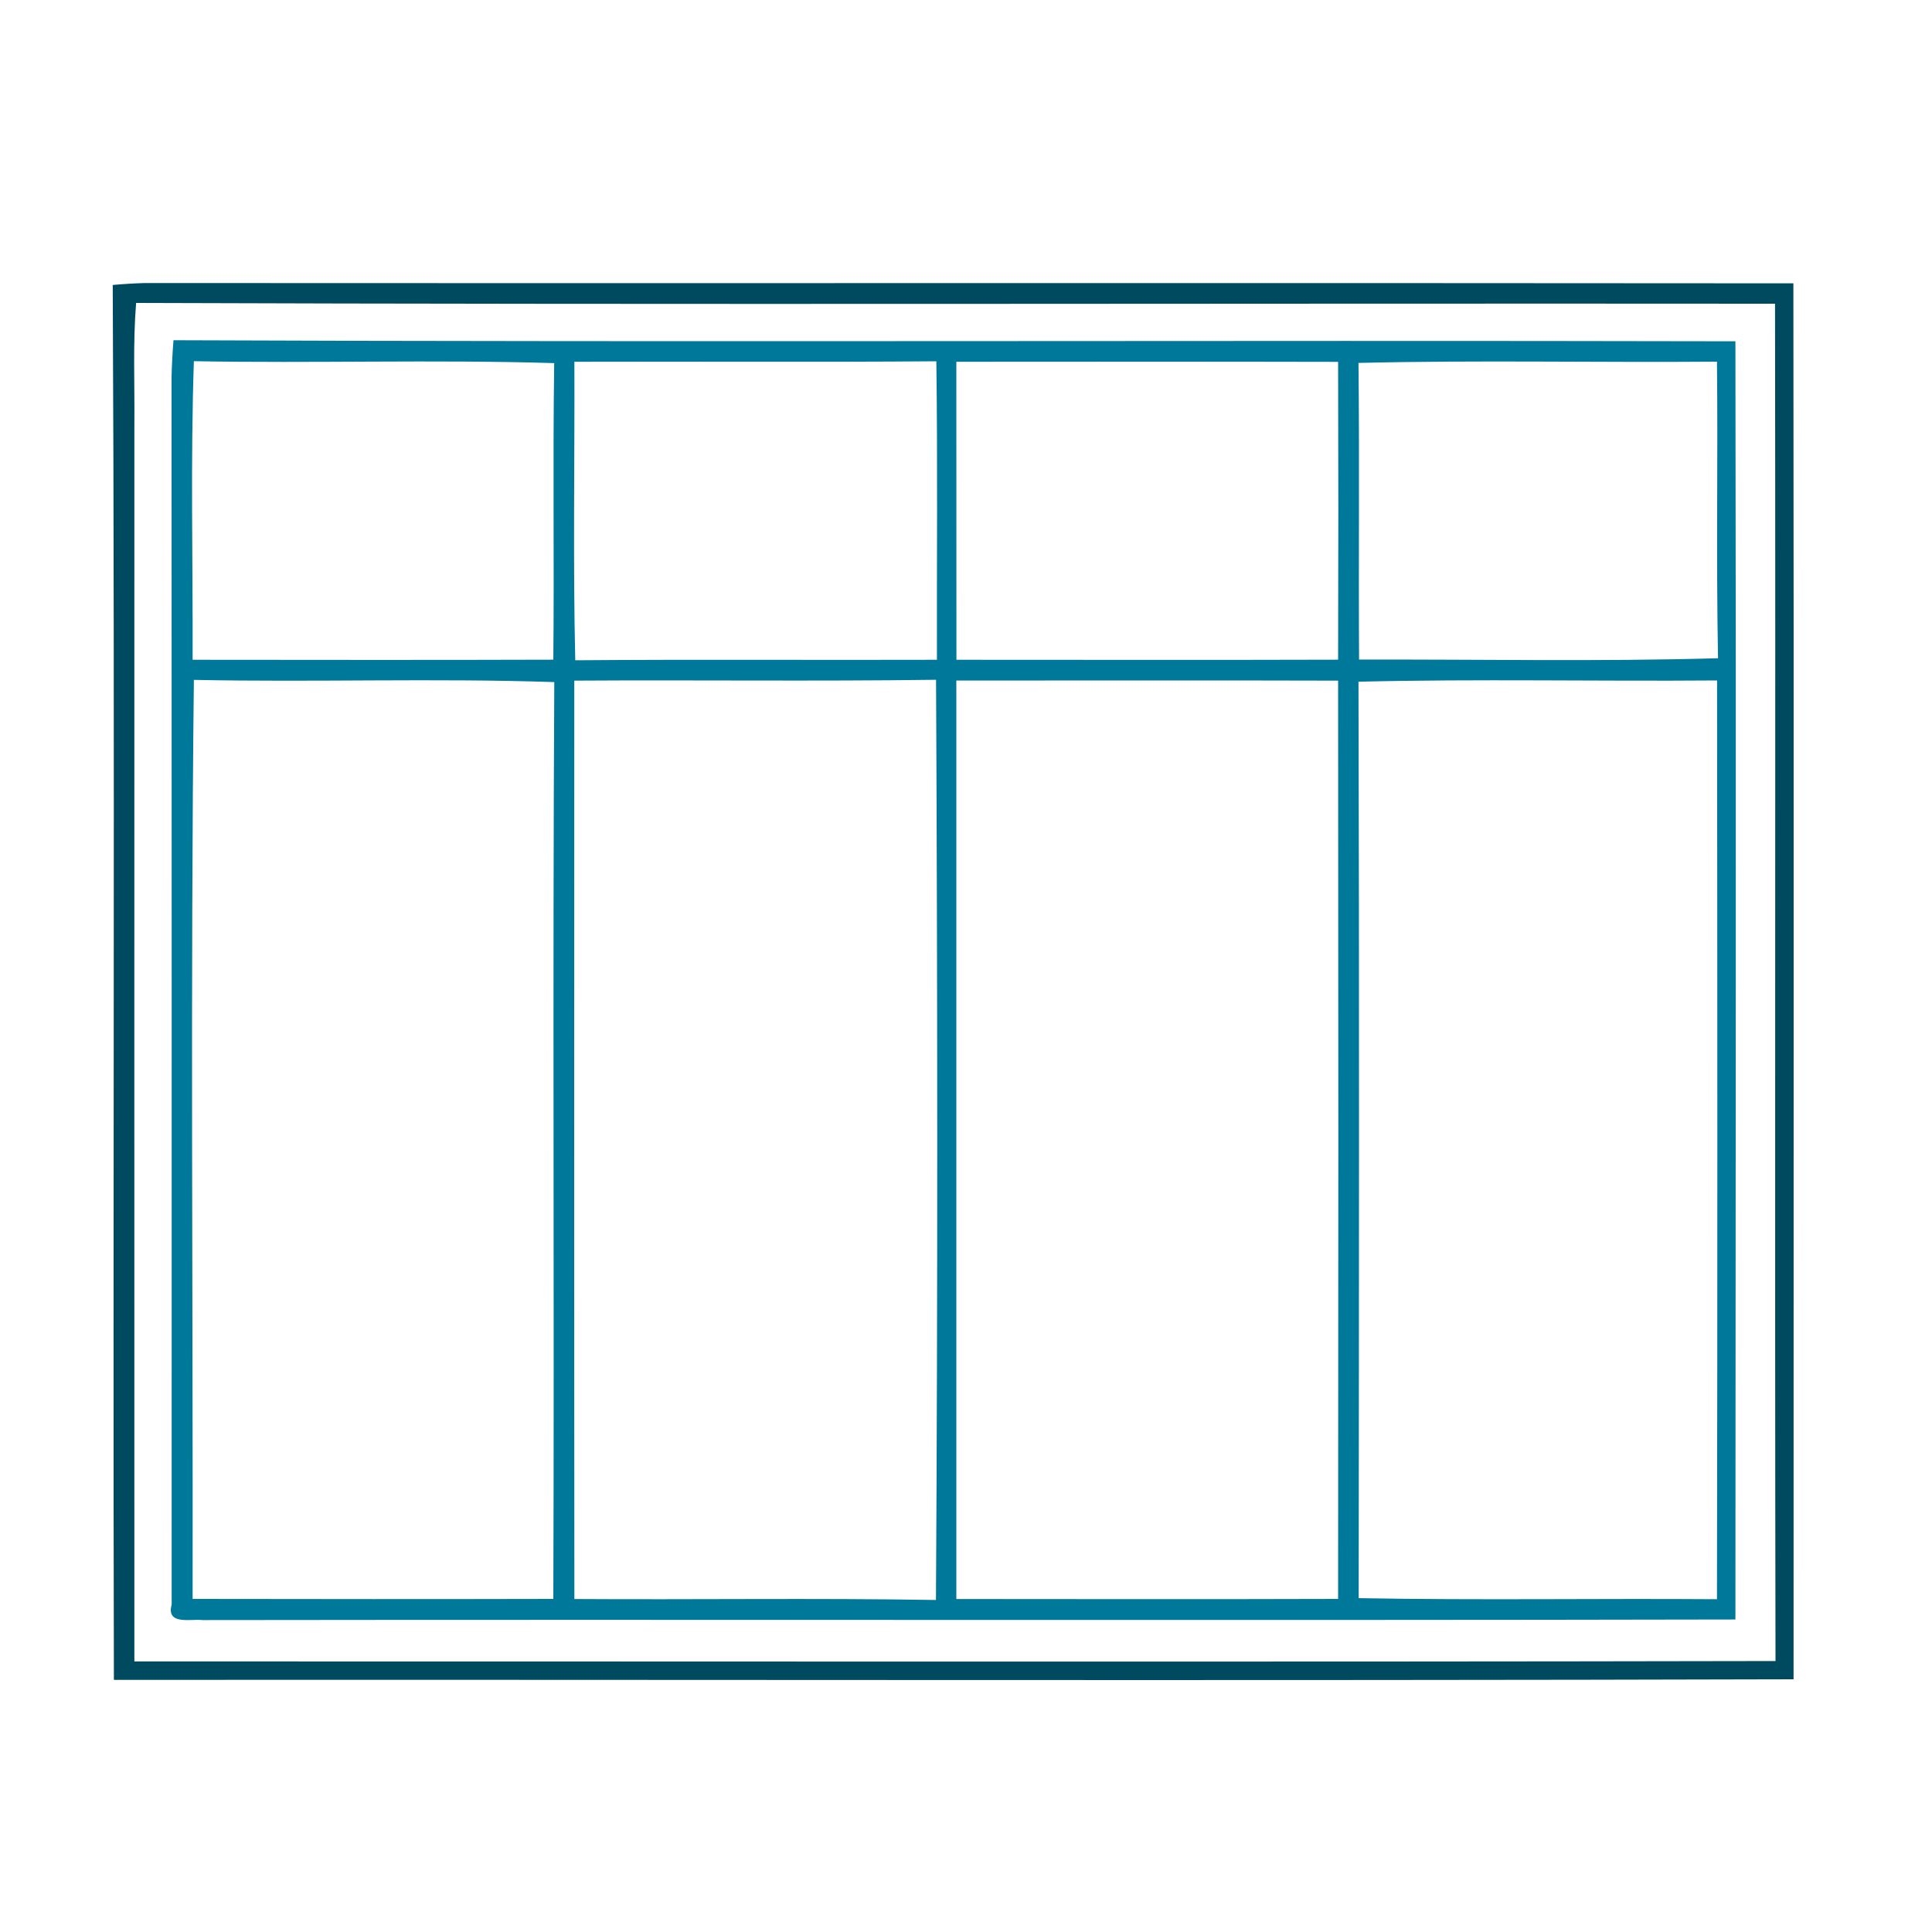
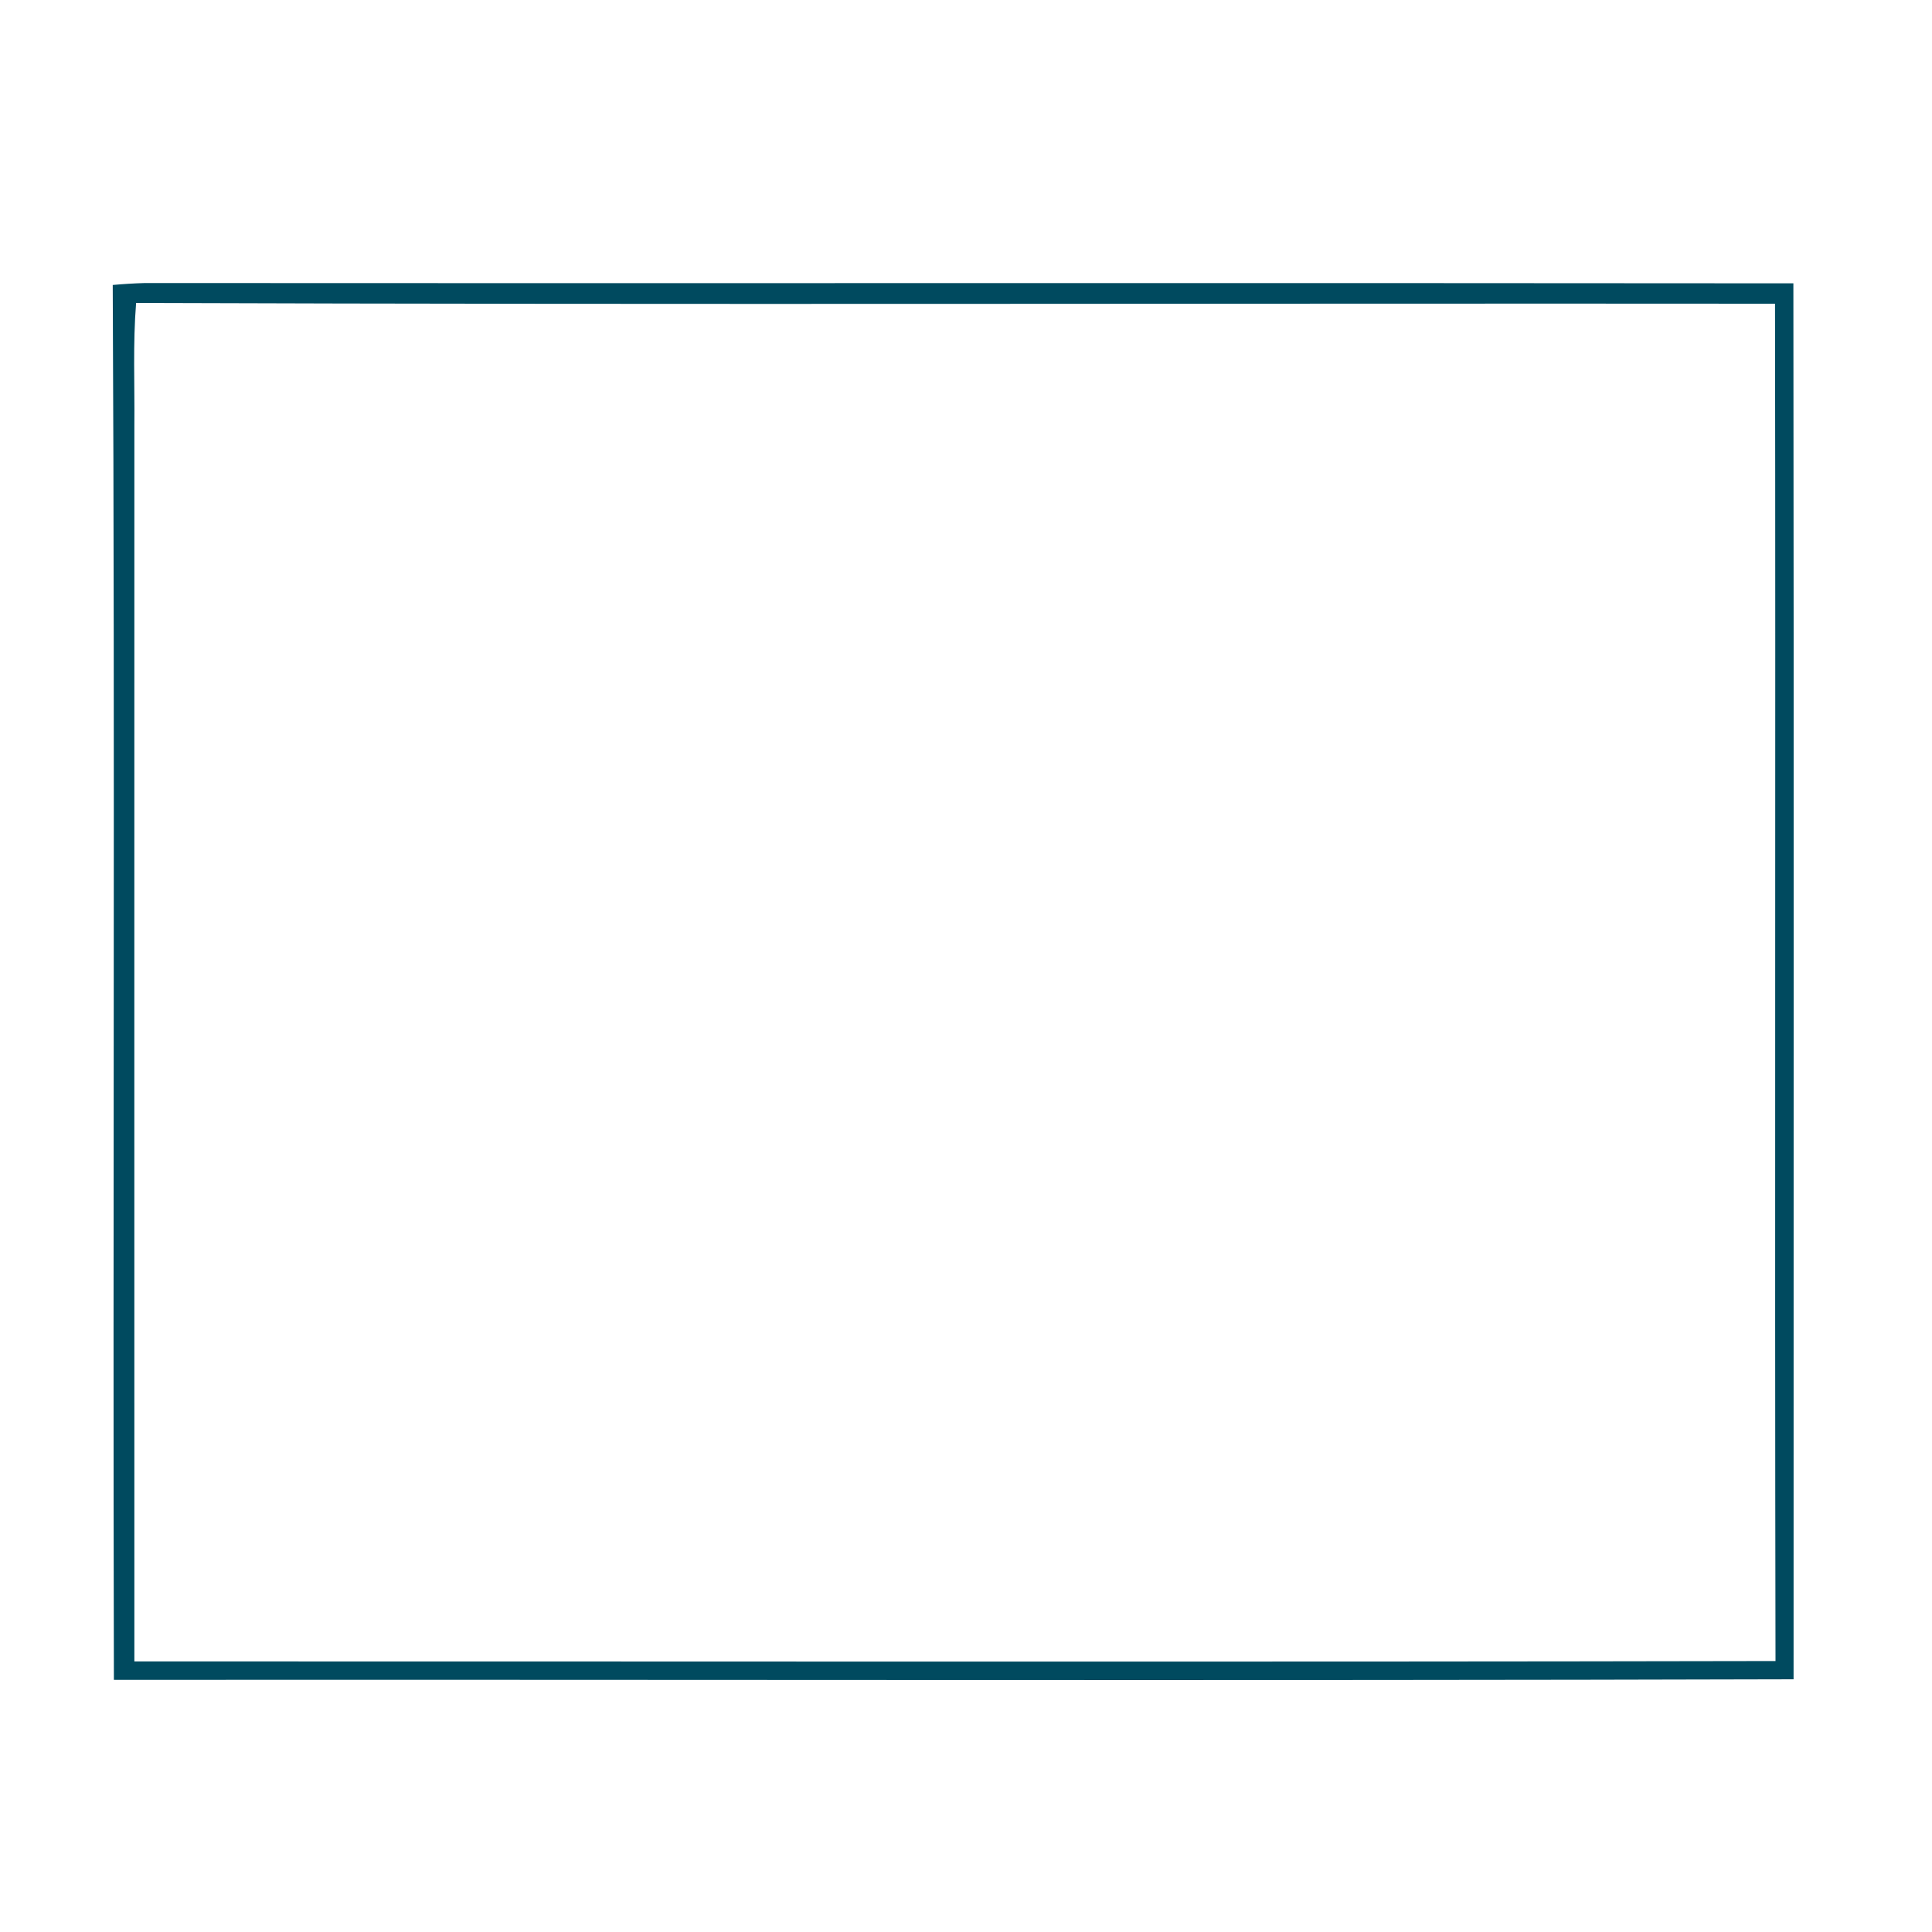
<svg xmlns="http://www.w3.org/2000/svg" width="200pt" height="200pt" viewBox="0 0 200 200" version="1.1">
  <g id="#040505e1">
    <path fill="#004a5f" opacity="1.00" d=" M 11.67 29.50 C 12.78 29.40 13.88 29.33 14.99 29.30 C 71.88 29.34 128.76 29.27 185.65 29.33 C 185.71 77.50 185.66 125.67 185.67 173.84 C 127.72 174.00 69.75 173.86 11.79 173.90 C 11.67 125.77 11.91 77.63 11.67 29.50 M 14.09 31.36 C 13.75 35.56 13.95 39.78 13.91 43.99 C 13.91 86.66 13.90 129.32 13.91 171.99 C 70.54 171.98 127.17 172.06 183.80 171.95 C 183.71 125.12 183.82 78.28 183.75 31.44 C 127.19 31.39 70.64 31.56 14.09 31.36 Z" />
-     <path fill="#00789a" opacity="1.00" d=" M 17.96 35.22 C 71.85 35.44 125.75 35.21 179.65 35.33 C 179.73 79.44 179.67 123.54 179.65 167.65 C 126.75 167.76 73.86 167.64 20.95 167.71 C 19.79 167.56 17.17 168.28 17.77 166.10 C 17.77 123.73 17.78 81.36 17.76 38.99 C 17.79 37.73 17.86 36.47 17.96 35.22 M 20.07 37.39 C 19.72 47.68 19.97 57.99 19.94 68.30 C 32.38 68.31 44.83 68.33 57.28 68.29 C 57.38 58.06 57.22 47.82 57.37 37.59 C 44.94 37.21 32.50 37.62 20.07 37.39 M 59.46 37.45 C 59.50 47.75 59.31 58.05 59.55 68.35 C 72.03 68.25 84.51 68.34 96.99 68.30 C 96.97 58.00 97.07 47.70 96.93 37.40 C 84.44 37.50 71.95 37.41 59.46 37.45 M 140.63 37.57 C 140.74 47.80 140.63 58.04 140.69 68.28 C 153.08 68.24 165.47 68.50 177.85 68.14 C 177.65 57.91 177.85 47.67 177.74 37.44 C 165.37 37.54 153.00 37.27 140.63 37.57 M 99.00 37.45 C 99.00 47.73 99.00 58.02 99.01 68.30 C 112.18 68.30 125.35 68.33 138.52 68.29 C 138.55 58.01 138.55 47.73 138.52 37.46 C 125.35 37.43 112.18 37.44 99.00 37.45 M 20.07 70.38 C 19.71 102.09 19.98 133.81 19.94 165.52 C 32.39 165.54 44.83 165.55 57.28 165.52 C 57.39 133.88 57.20 102.24 57.38 70.61 C 44.95 70.19 32.50 70.64 20.07 70.38 M 59.45 70.46 C 59.44 102.15 59.43 133.84 59.46 165.53 C 71.94 165.61 84.42 165.42 96.89 165.63 C 97.08 133.88 97.05 102.12 96.90 70.37 C 84.42 70.54 71.94 70.38 59.45 70.46 M 140.63 70.57 C 140.72 102.19 140.68 133.82 140.65 165.44 C 153.01 165.67 165.37 165.46 177.74 165.55 C 177.80 133.85 177.78 102.14 177.75 70.44 C 165.37 70.54 153.00 70.27 140.63 70.57 M 99.00 70.45 C 99.00 102.14 99.00 133.84 99.00 165.53 C 112.18 165.54 125.35 165.56 138.52 165.52 C 138.55 133.83 138.55 102.15 138.52 70.46 C 125.35 70.42 112.18 70.45 99.00 70.45 Z" />
  </g>
</svg>